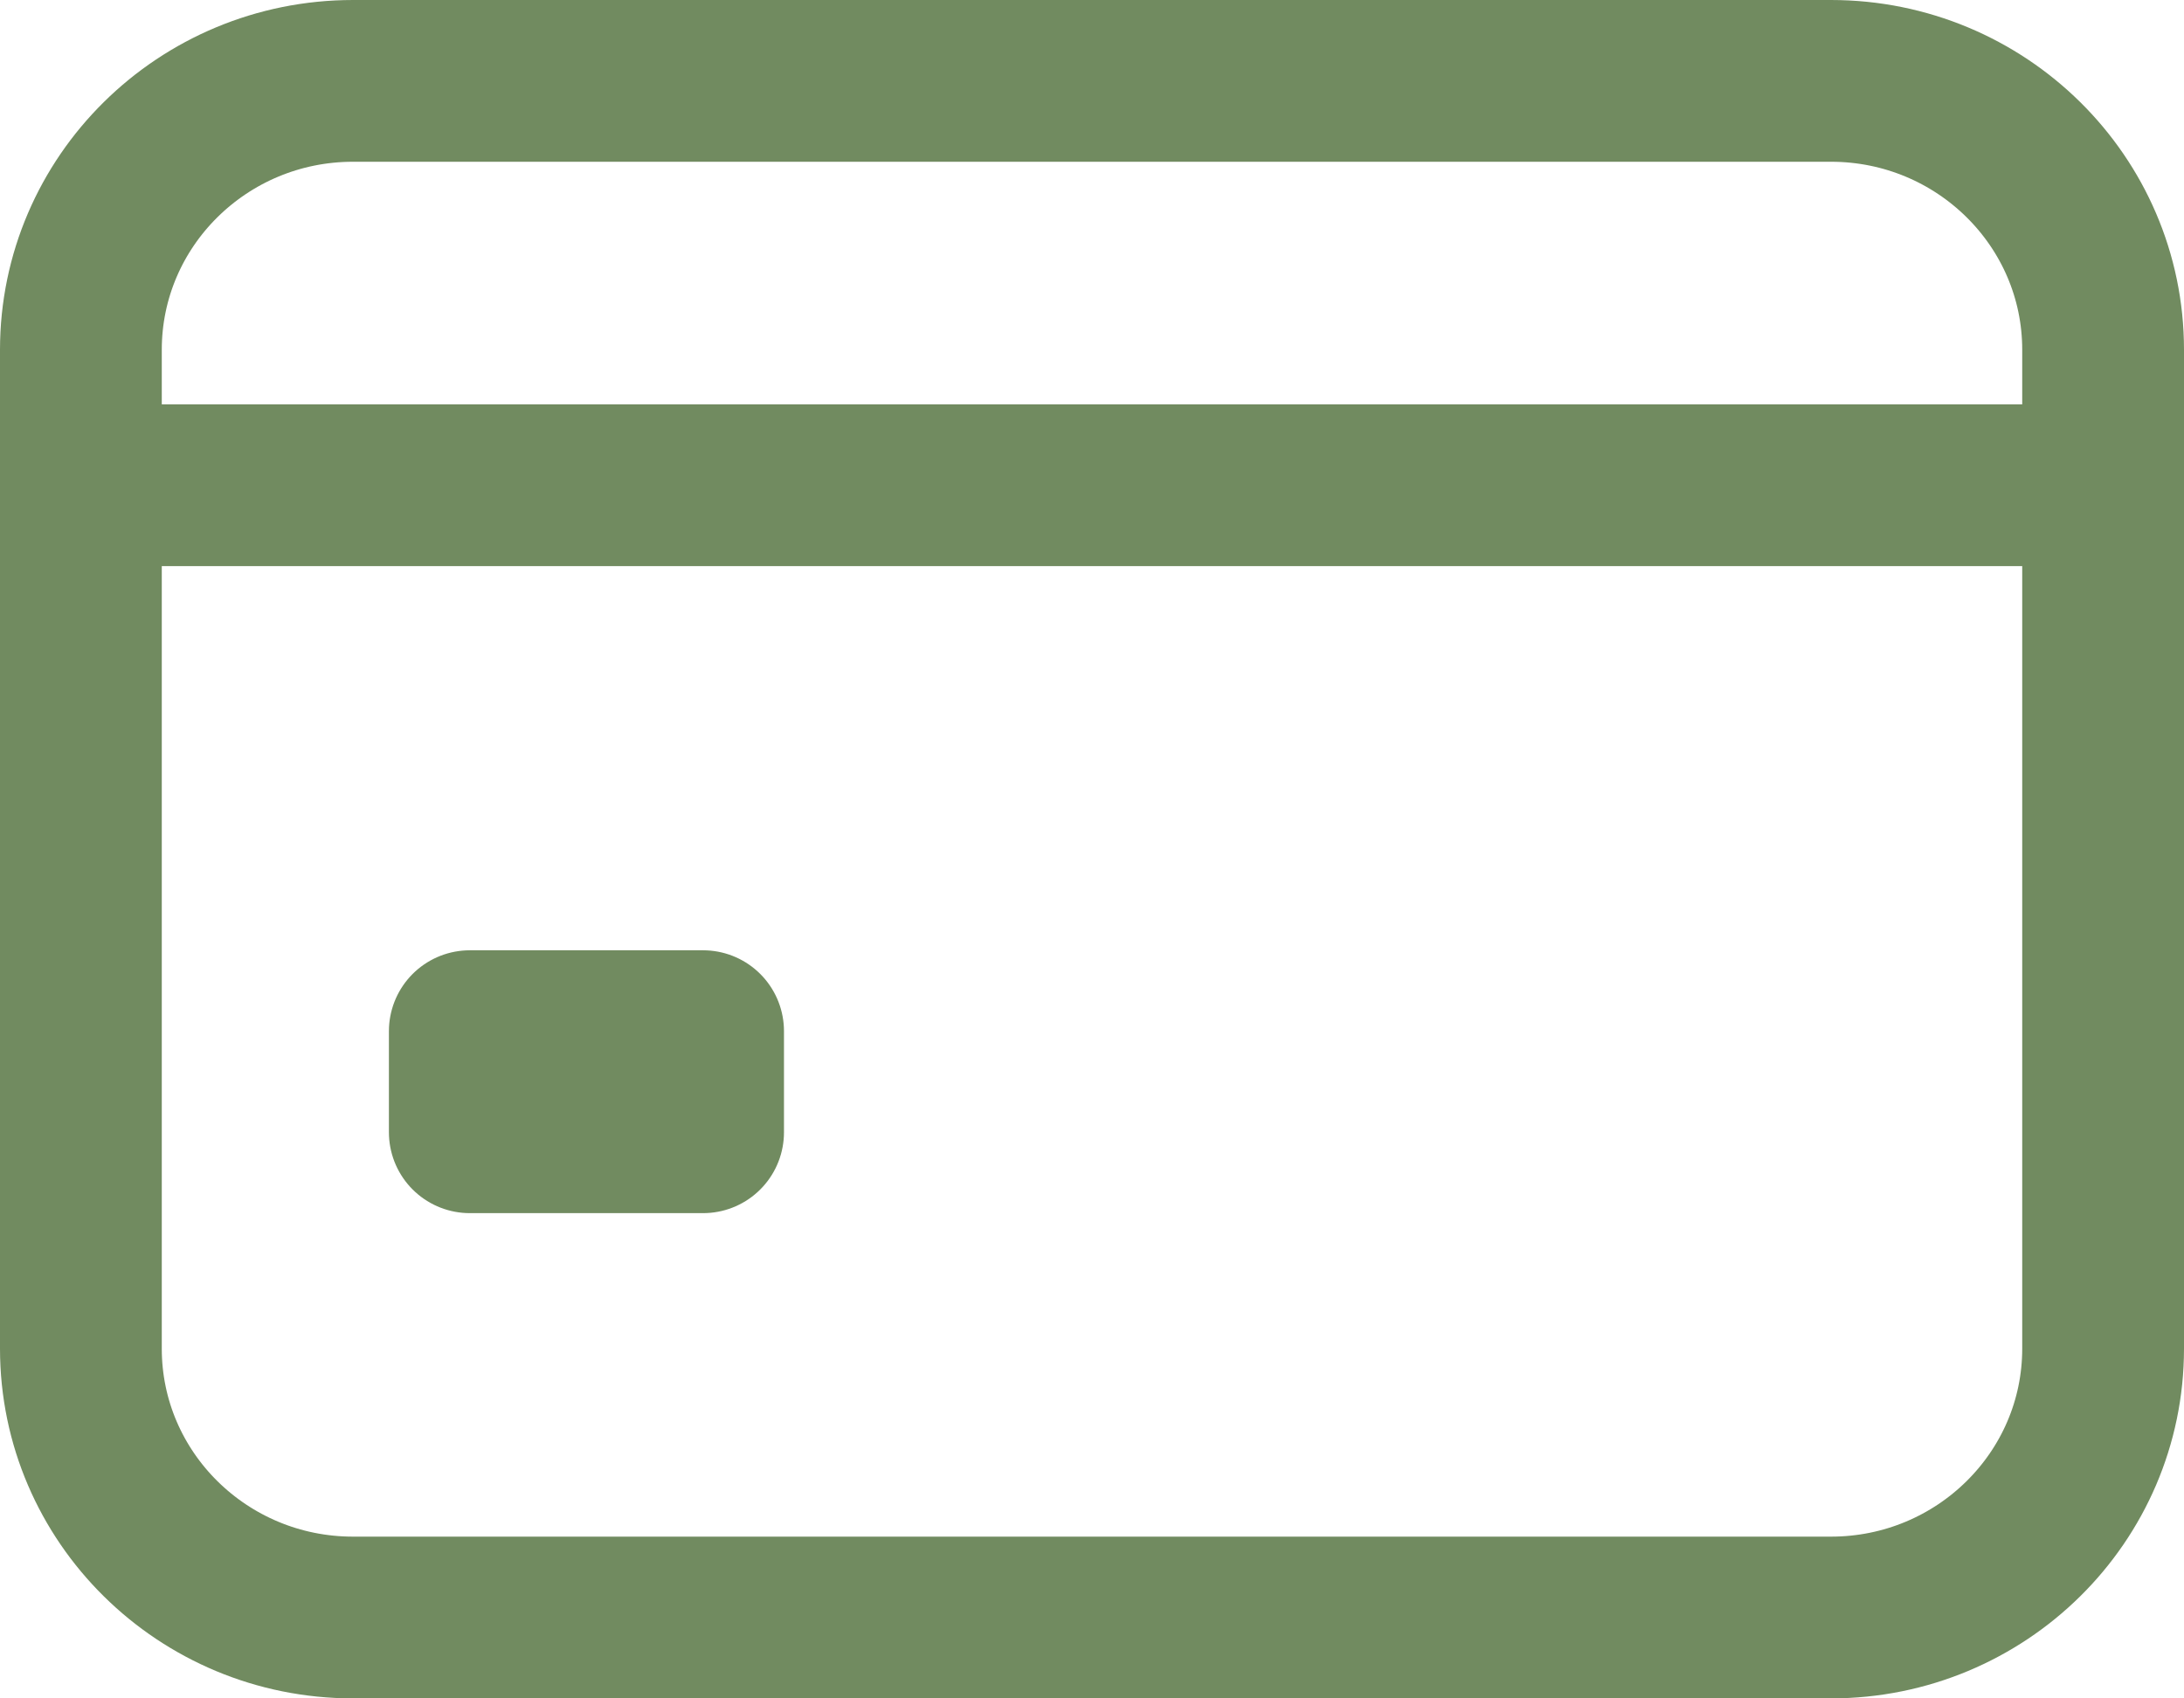
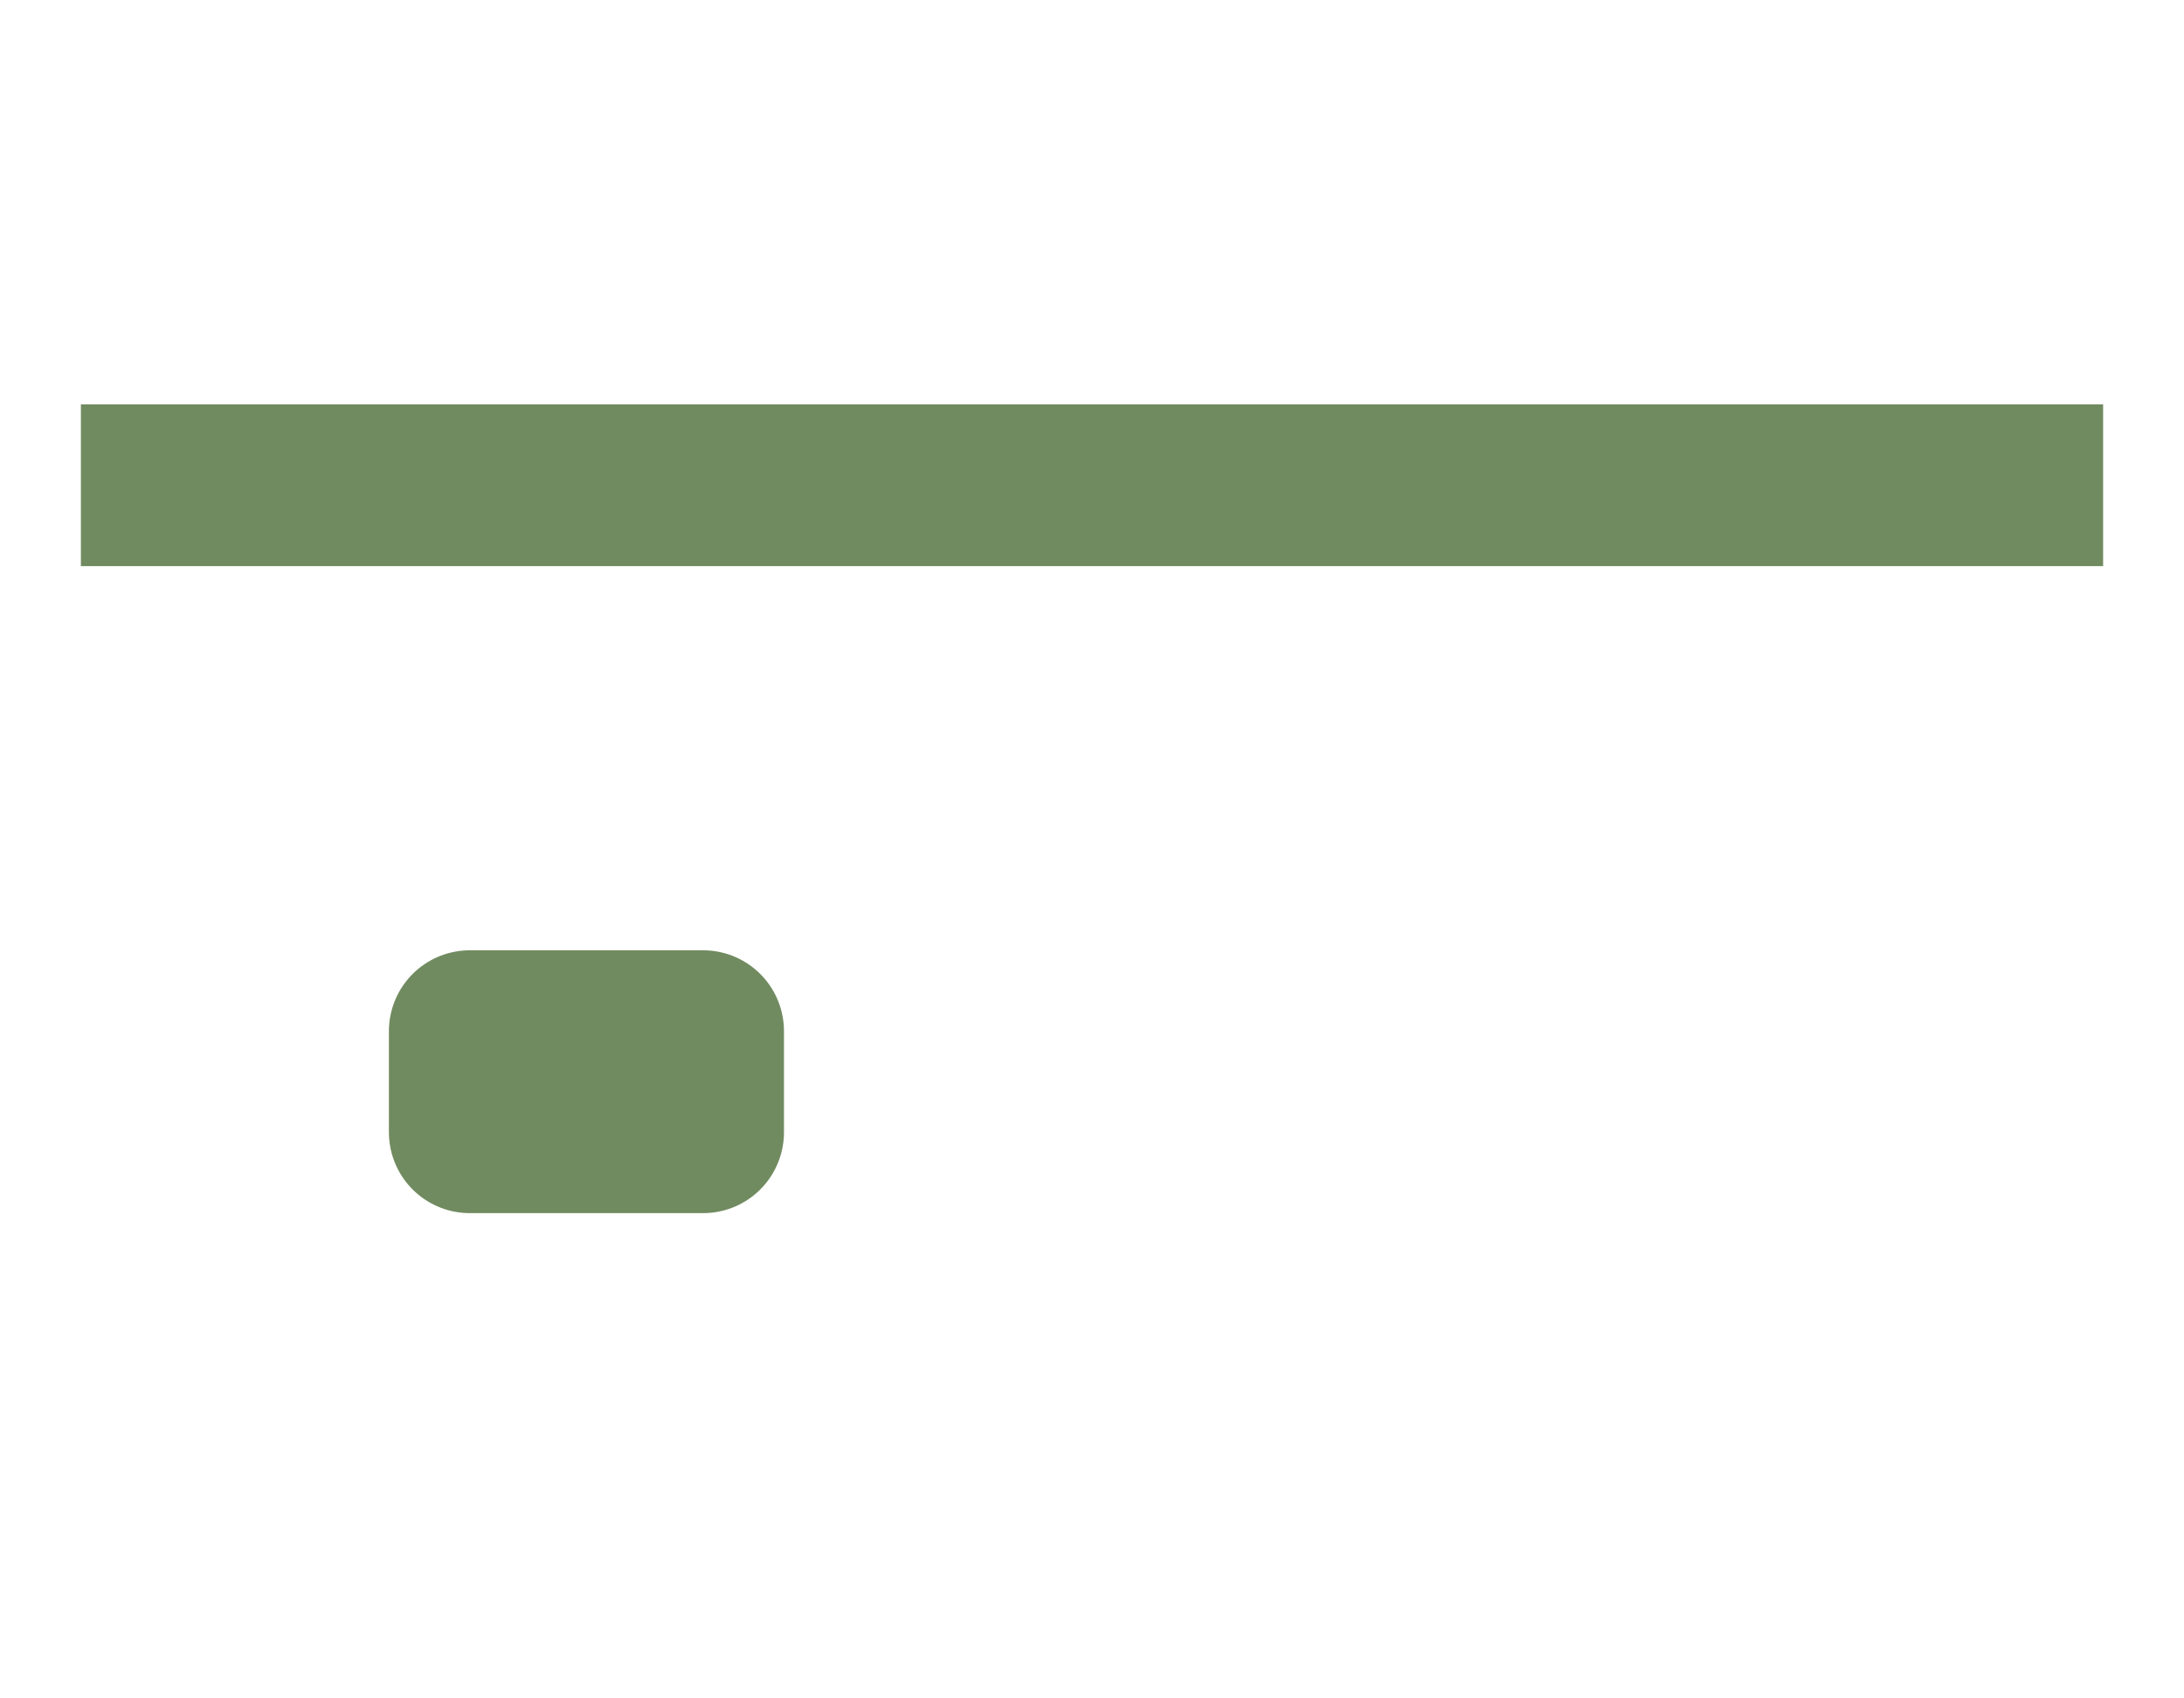
<svg xmlns="http://www.w3.org/2000/svg" width="27" height="21" viewBox="0 0 27 21" fill="none">
-   <path d="M22.635 1H4.365C2.507 1 1 2.489 1 4.325V16.675C1 18.511 2.507 20 4.365 20H22.635C24.493 20 26 18.511 26 16.675V4.325C26 2.489 24.493 1 22.635 1Z" stroke="#718B60" stroke-width="2" stroke-linecap="round" stroke-linejoin="round" />
  <path d="M1 6H26M5.808 12.75H8.692V14H5.808V12.75Z" stroke="#718B60" stroke-width="2" stroke-linejoin="round" />
</svg>